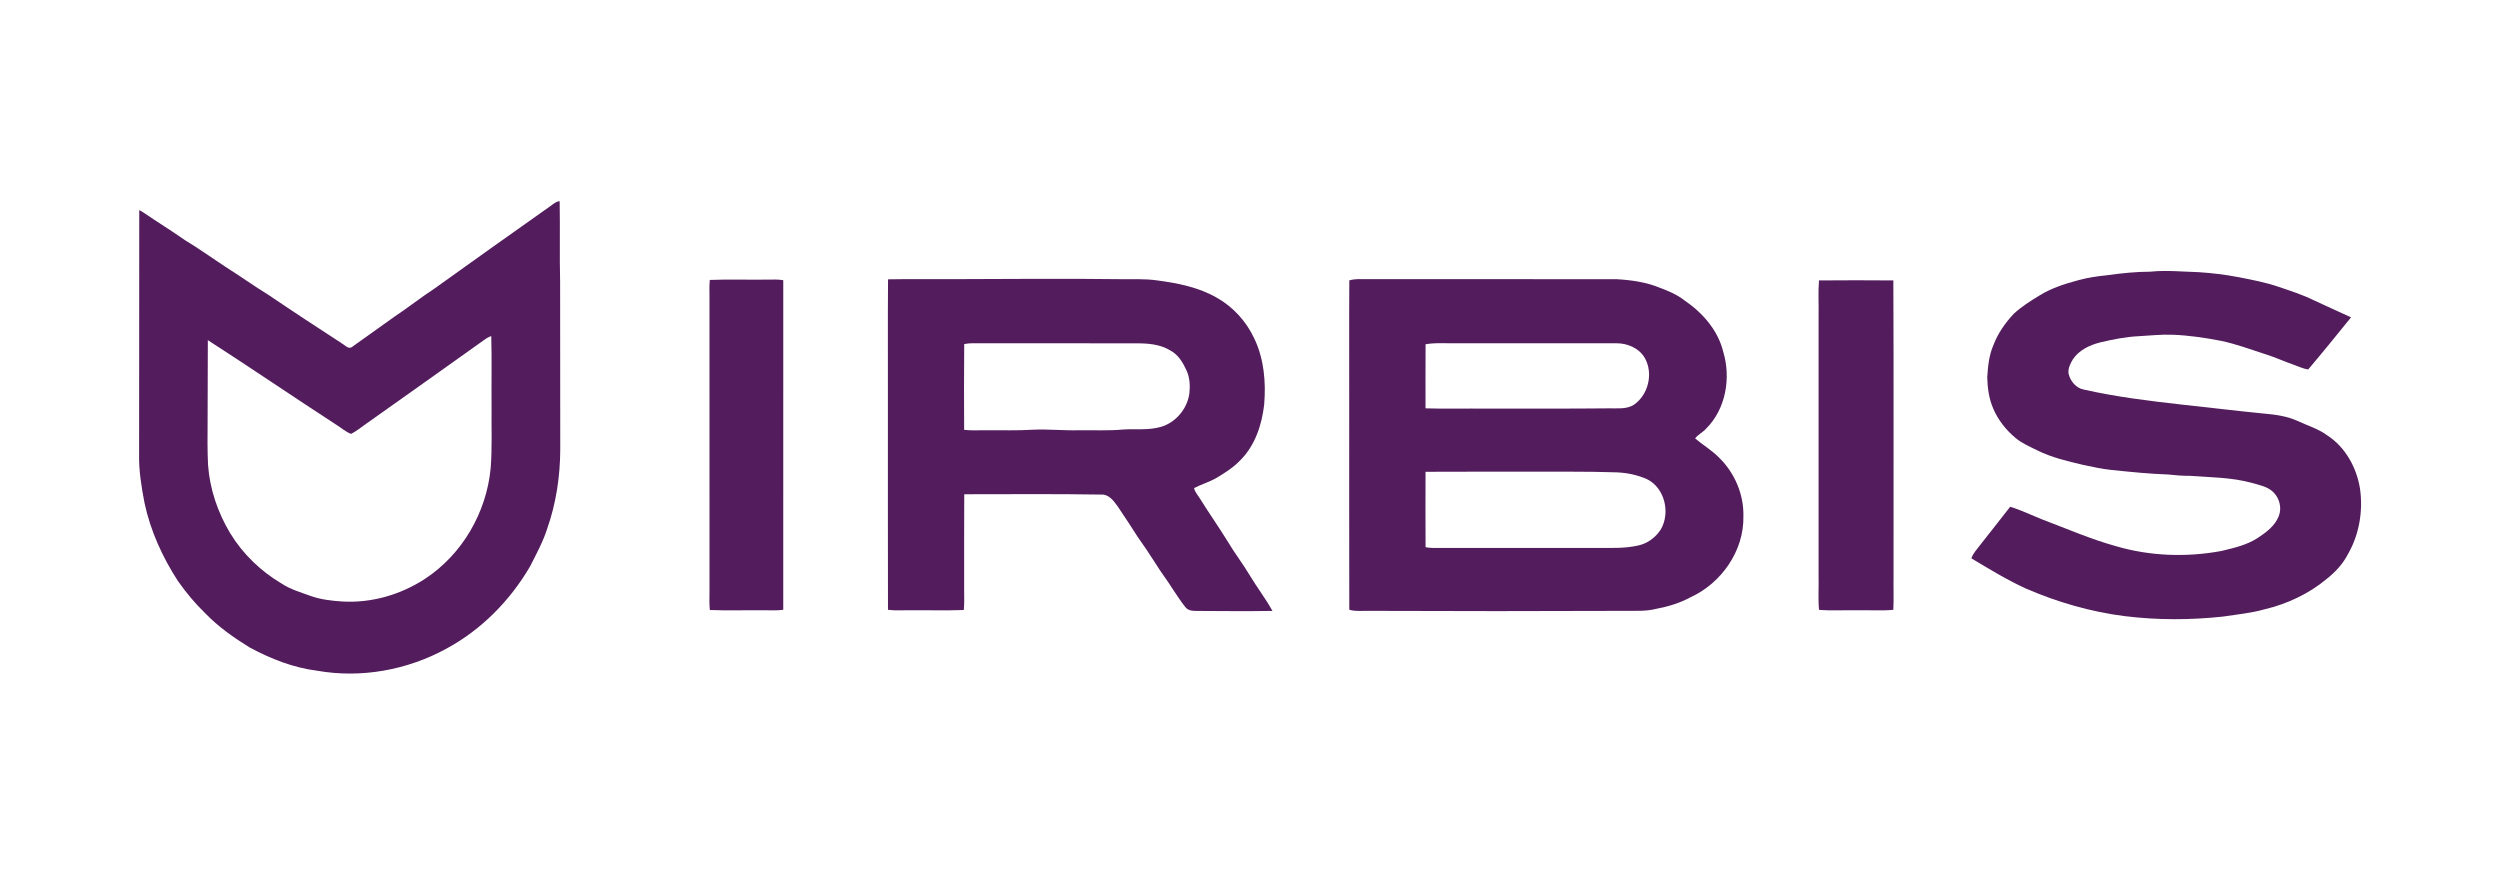
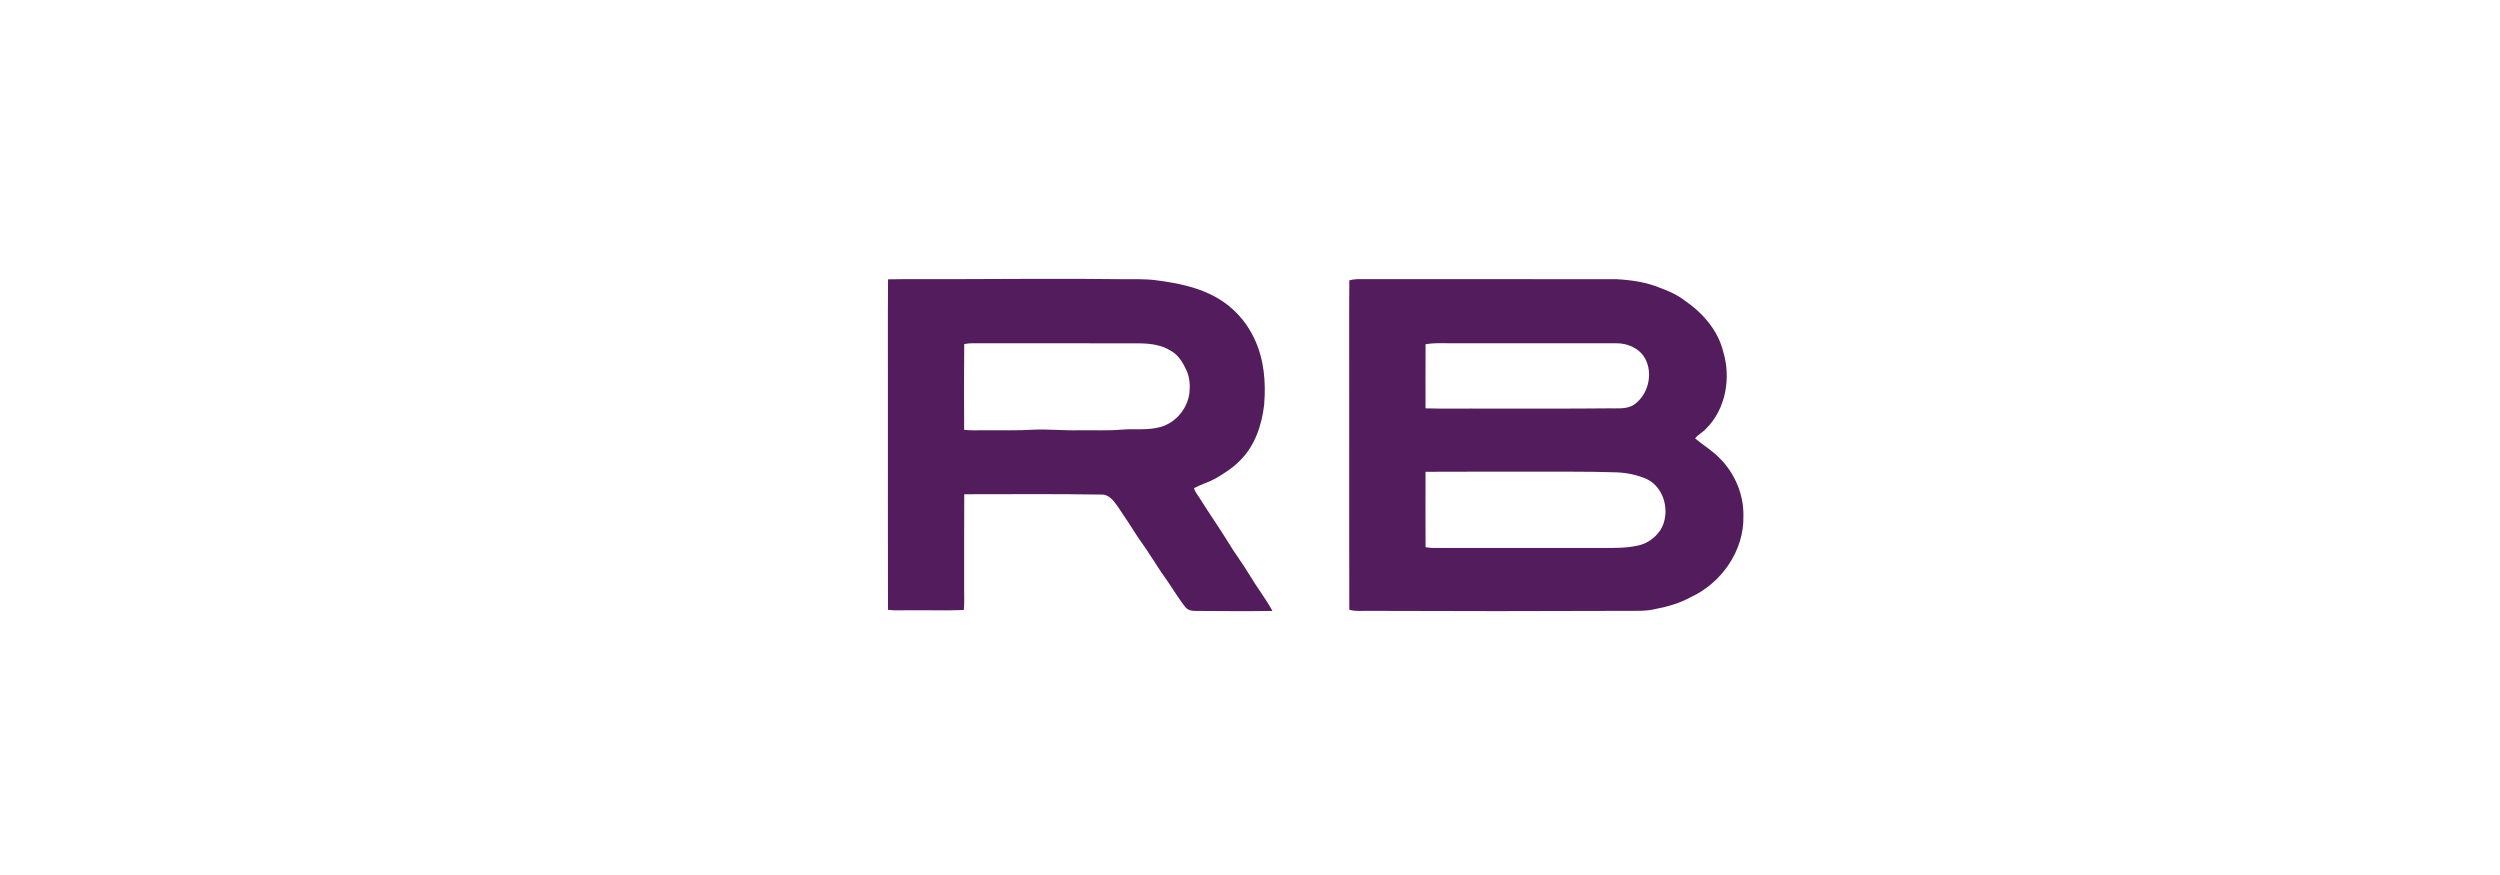
<svg xmlns="http://www.w3.org/2000/svg" width="2000pt" height="700pt" viewBox="0 0 2000 700" version="1.1">
  <g id="#531c5dff">
-     <path fill="#531c5d" opacity="1.00" d=" M 440.66 164.63 C 442.80 163.05 444.94 161.16 447.73 160.94 C 448.13 182.62 447.58 204.32 448.10 226.00 C 448.18 270.67 448.17 315.33 448.20 360.00 C 448.09 381.30 444.87 402.65 437.81 422.78 C 434.46 433.42 429.05 443.21 424.05 453.13 C 408.09 480.48 384.97 503.94 357.00 518.99 C 325.79 536.07 288.79 542.81 253.69 536.57 C 234.67 534.20 216.60 527.05 199.82 518.02 C 187.08 510.19 174.72 501.50 164.29 490.71 C 156.12 482.83 148.86 474.07 142.32 464.79 C 129.95 445.69 120.33 424.62 115.60 402.28 C 113.12 389.35 110.97 376.22 111.28 363.01 C 111.29 298.03 111.34 233.06 111.40 168.08 C 112.59 168.73 113.78 169.36 114.91 170.11 C 125.76 177.62 137.09 184.42 147.86 192.05 C 158.77 198.67 169.18 206.06 179.82 213.10 C 191.68 220.57 203.08 228.76 215.03 236.09 C 234.33 249.18 253.84 261.96 273.40 274.66 C 276.05 276.14 279.05 280.08 282.11 277.20 C 293.21 269.27 304.29 261.29 315.44 253.43 C 326.41 246.11 336.78 237.93 347.80 230.69 C 378.62 208.49 409.67 186.60 440.66 164.63 M 388.88 270.85 C 356.99 293.66 324.96 316.29 292.98 338.97 C 289.00 341.76 285.22 344.89 280.88 347.11 C 276.51 345.53 273.08 342.27 269.17 339.89 C 234.72 317.52 200.80 294.37 166.27 272.11 C 166.16 294.07 166.19 316.03 166.08 337.99 C 165.98 349.33 165.88 360.67 166.44 372.00 C 167.83 391.33 174.27 410.16 184.24 426.73 C 194.33 443.22 208.63 457.00 225.26 466.83 C 232.31 471.47 240.49 473.87 248.37 476.71 C 256.59 479.67 265.34 480.65 274.01 481.21 C 297.24 482.54 320.63 475.75 340.03 463.04 C 369.76 443.58 389.18 409.97 392.51 374.74 C 393.82 358.52 393.07 342.25 393.25 326.00 C 393.06 306.94 393.54 287.86 393.00 268.81 C 391.58 269.40 390.16 270.00 388.88 270.85 Z" />
-     <path fill="#531c5d" opacity="1.00" d=" M 1720.33 217.34 C 1733.21 216.02 1746.10 217.38 1758.99 217.73 C 1769.54 218.42 1780.04 219.68 1790.43 221.66 C 1801.50 223.83 1812.66 225.90 1823.35 229.61 C 1832.63 232.77 1842.02 235.79 1850.85 240.12 C 1860.79 244.82 1870.88 249.24 1880.83 253.88 C 1869.51 267.85 1858.20 281.85 1846.58 295.55 C 1842.56 295.07 1838.92 293.14 1835.14 291.87 C 1827.79 289.37 1820.75 286.05 1813.35 283.71 C 1801.11 279.81 1789.06 275.17 1776.43 272.61 C 1763.75 270.15 1750.93 268.27 1738.01 267.79 C 1728.98 267.42 1719.99 268.49 1711.00 268.95 C 1700.49 269.46 1690.16 271.57 1679.95 273.97 C 1671.69 276.09 1663.27 280.09 1658.37 287.35 C 1656.28 290.79 1654.28 294.77 1654.84 298.91 C 1656.27 304.93 1660.86 310.60 1667.20 311.69 C 1692.94 317.49 1719.17 320.73 1745.37 323.66 C 1767.59 326.00 1789.75 328.81 1812.00 330.93 C 1820.95 331.72 1830.03 333.06 1838.28 336.84 C 1846.14 340.56 1854.67 343.02 1861.75 348.25 C 1876.30 357.65 1885.31 374.07 1888.01 390.94 C 1890.54 408.83 1887.42 427.61 1878.35 443.33 C 1874.41 450.98 1868.51 457.43 1861.82 462.76 C 1847.32 474.92 1829.79 483.20 1811.41 487.51 C 1800.66 490.55 1789.51 491.53 1778.52 493.25 C 1752.41 496.07 1725.95 496.16 1699.88 492.92 C 1672.71 489.52 1646.14 481.79 1621.01 470.98 C 1605.76 464.05 1591.47 455.26 1577.12 446.68 C 1578.34 442.78 1581.30 439.81 1583.67 436.59 C 1591.94 426.28 1599.92 415.75 1608.14 405.41 C 1617.10 408.15 1625.55 412.28 1634.25 415.74 C 1653.74 423.08 1672.89 431.47 1693.01 437.01 C 1720.19 444.96 1749.27 445.94 1777.07 440.79 C 1787.12 438.36 1797.50 436.06 1806.27 430.30 C 1812.98 425.87 1819.97 420.69 1822.99 412.94 C 1825.55 406.54 1823.75 398.91 1818.96 394.05 C 1814.46 389.31 1807.73 388.13 1801.73 386.38 C 1785.53 381.88 1768.61 381.90 1751.98 380.67 C 1746.20 380.71 1740.45 380.27 1734.71 379.62 C 1719.41 379.05 1704.17 377.53 1688.95 375.94 C 1681.22 375.20 1673.67 373.33 1666.08 371.82 C 1653.70 368.91 1641.19 365.95 1629.75 360.25 C 1623.85 357.29 1617.64 354.72 1612.54 350.45 C 1604.78 344.03 1598.35 335.89 1594.47 326.57 C 1591.14 318.84 1590.03 310.35 1589.79 302.00 C 1590.33 293.16 1591.18 284.12 1594.81 275.93 C 1598.35 266.57 1604.21 258.28 1611.02 251.02 C 1617.19 245.34 1624.31 240.81 1631.46 236.47 C 1641.10 230.44 1652.07 226.99 1662.98 224.08 C 1670.36 222.07 1677.94 220.96 1685.55 220.21 C 1697.07 218.57 1708.67 217.38 1720.33 217.34 Z" />
    <path fill="#531c5d" opacity="1.00" d=" M 710.43 223.46 C 727.94 223.11 745.47 223.43 763.00 223.32 C 807.33 223.22 851.67 222.75 896.01 223.34 C 905.94 223.53 915.94 222.88 925.81 224.34 C 942.32 226.50 959.10 229.88 973.68 238.29 C 986.60 245.68 997.09 257.17 1003.35 270.66 C 1011.26 287.02 1012.81 305.69 1011.35 323.58 C 1009.49 339.84 1004.07 356.45 992.21 368.22 C 986.78 373.98 980.03 378.19 973.30 382.26 C 967.57 385.60 961.11 387.38 955.27 390.48 C 955.92 393.72 958.34 396.17 960.00 398.92 C 967.13 410.40 974.93 421.46 982.03 432.96 C 987.67 442.51 994.52 451.29 1000.17 460.84 C 1005.87 470.28 1012.62 479.09 1017.97 488.73 C 997.97 489.05 977.95 488.86 957.95 488.75 C 954.54 488.74 950.55 488.73 948.31 485.70 C 944.36 480.89 941.15 475.51 937.61 470.39 C 933.69 464.06 929.02 458.22 925.15 451.85 C 920.25 444.19 915.23 436.59 909.94 429.19 C 904.78 421.02 899.44 412.97 894.04 404.97 C 890.89 400.65 887.06 395.32 881.06 395.66 C 844.51 395.05 807.94 395.41 771.40 395.40 C 771.20 420.59 771.39 445.80 771.32 471.00 C 771.23 476.67 771.64 482.36 771.04 488.01 C 756.71 488.55 742.34 488.07 728.00 488.23 C 722.13 488.10 716.22 488.67 710.38 487.83 C 710.24 433.23 710.36 378.61 710.32 324.00 C 710.40 290.49 710.17 256.97 710.43 223.46 M 771.37 275.26 C 771.13 298.12 771.24 321.01 771.31 343.87 C 777.51 344.62 783.77 344.08 790.00 344.21 C 802.00 344.09 814.02 344.57 826.00 343.78 C 838.34 343.18 850.66 344.51 863.00 344.22 C 874.76 344.03 886.56 344.71 898.29 343.63 C 908.37 342.92 918.71 344.40 928.55 341.55 C 940.55 338.14 949.81 327.09 951.50 314.80 C 952.14 308.69 951.89 302.27 949.32 296.60 C 946.48 290.28 942.74 283.85 936.43 280.48 C 928.26 275.38 918.39 274.61 909.00 274.68 C 865.33 274.55 821.66 274.66 777.99 274.59 C 775.75 274.59 773.54 274.84 771.37 275.26 Z" />
    <path fill="#531c5d" opacity="1.00" d=" M 1079.45 224.33 C 1083.83 222.93 1088.47 223.35 1093.00 223.30 C 1159.68 223.37 1226.37 223.26 1293.05 223.35 C 1304.83 224.00 1316.76 225.64 1327.75 230.16 C 1334.72 232.81 1341.73 235.66 1347.62 240.36 C 1362.01 250.09 1374.37 264.20 1378.58 281.38 C 1384.91 302.29 1380.71 327.18 1364.90 342.90 C 1362.31 345.90 1358.45 347.53 1356.09 350.72 C 1362.43 356.14 1369.77 360.36 1375.58 366.43 C 1387.86 378.52 1395.13 395.72 1394.72 413.00 C 1395.32 440.46 1377.26 466.40 1352.61 477.71 C 1343.95 482.45 1334.45 485.29 1324.79 487.11 C 1316.36 489.27 1307.60 488.54 1299.00 488.69 C 1231.33 488.96 1163.66 488.98 1096.00 488.69 C 1090.48 488.49 1084.80 489.38 1079.43 487.81 C 1079.25 433.54 1079.41 379.27 1079.36 325.00 C 1079.43 291.45 1079.21 257.88 1079.45 224.33 M 1140.46 275.40 C 1140.35 292.48 1140.43 309.58 1140.42 326.67 C 1156.60 327.19 1172.81 326.72 1189.00 326.88 C 1221.67 326.85 1254.34 327.00 1287.01 326.68 C 1293.68 326.53 1300.98 327.61 1306.96 323.90 C 1318.54 316.10 1322.74 299.14 1316.11 286.86 C 1311.61 278.63 1302.10 274.51 1293.00 274.61 C 1251.33 274.61 1209.66 274.61 1168.00 274.61 C 1158.82 274.91 1149.55 273.85 1140.46 275.40 M 1140.43 377.43 C 1140.38 397.53 1140.35 417.64 1140.45 437.74 C 1142.26 438.08 1144.09 438.34 1145.96 438.35 C 1188.97 438.30 1231.99 438.34 1275.00 438.33 C 1287.35 438.19 1299.93 439.18 1312.03 436.02 C 1318.86 434.17 1324.78 429.52 1328.60 423.63 C 1336.46 410.30 1331.88 390.31 1317.59 383.35 C 1309.87 379.90 1301.44 378.17 1293.01 377.87 C 1268.35 377.06 1243.67 377.45 1219.00 377.36 C 1192.81 377.42 1166.62 377.25 1140.43 377.43 Z" />
-     <path fill="#531c5d" opacity="1.00" d=" M 567.86 223.94 C 583.22 223.35 598.62 223.90 614.00 223.69 C 618.20 223.70 622.44 223.39 626.61 224.16 C 626.63 312.04 626.64 399.94 626.60 487.82 C 621.10 488.66 615.53 488.11 610.01 488.23 C 595.97 488.08 581.91 488.54 567.88 488.02 C 567.31 483.03 567.64 478.00 567.60 473.00 C 567.59 394.66 567.60 316.33 567.59 238.00 C 567.61 233.31 567.34 228.61 567.86 223.94 Z" />
-     <path fill="#531c5d" opacity="1.00" d=" M 1455.20 224.34 C 1475.02 224.17 1494.86 224.18 1514.68 224.34 C 1515.04 303.22 1514.73 382.12 1514.84 461.00 C 1514.68 469.95 1515.13 478.91 1514.65 487.85 C 1505.14 488.78 1495.54 487.97 1486.00 488.23 C 1475.74 487.97 1465.44 488.76 1455.22 487.86 C 1454.39 478.60 1455.10 469.28 1454.87 460.00 C 1454.87 390.66 1454.87 321.33 1454.87 252.00 C 1455.09 242.78 1454.40 233.53 1455.20 224.34 Z" />
  </g>
</svg>